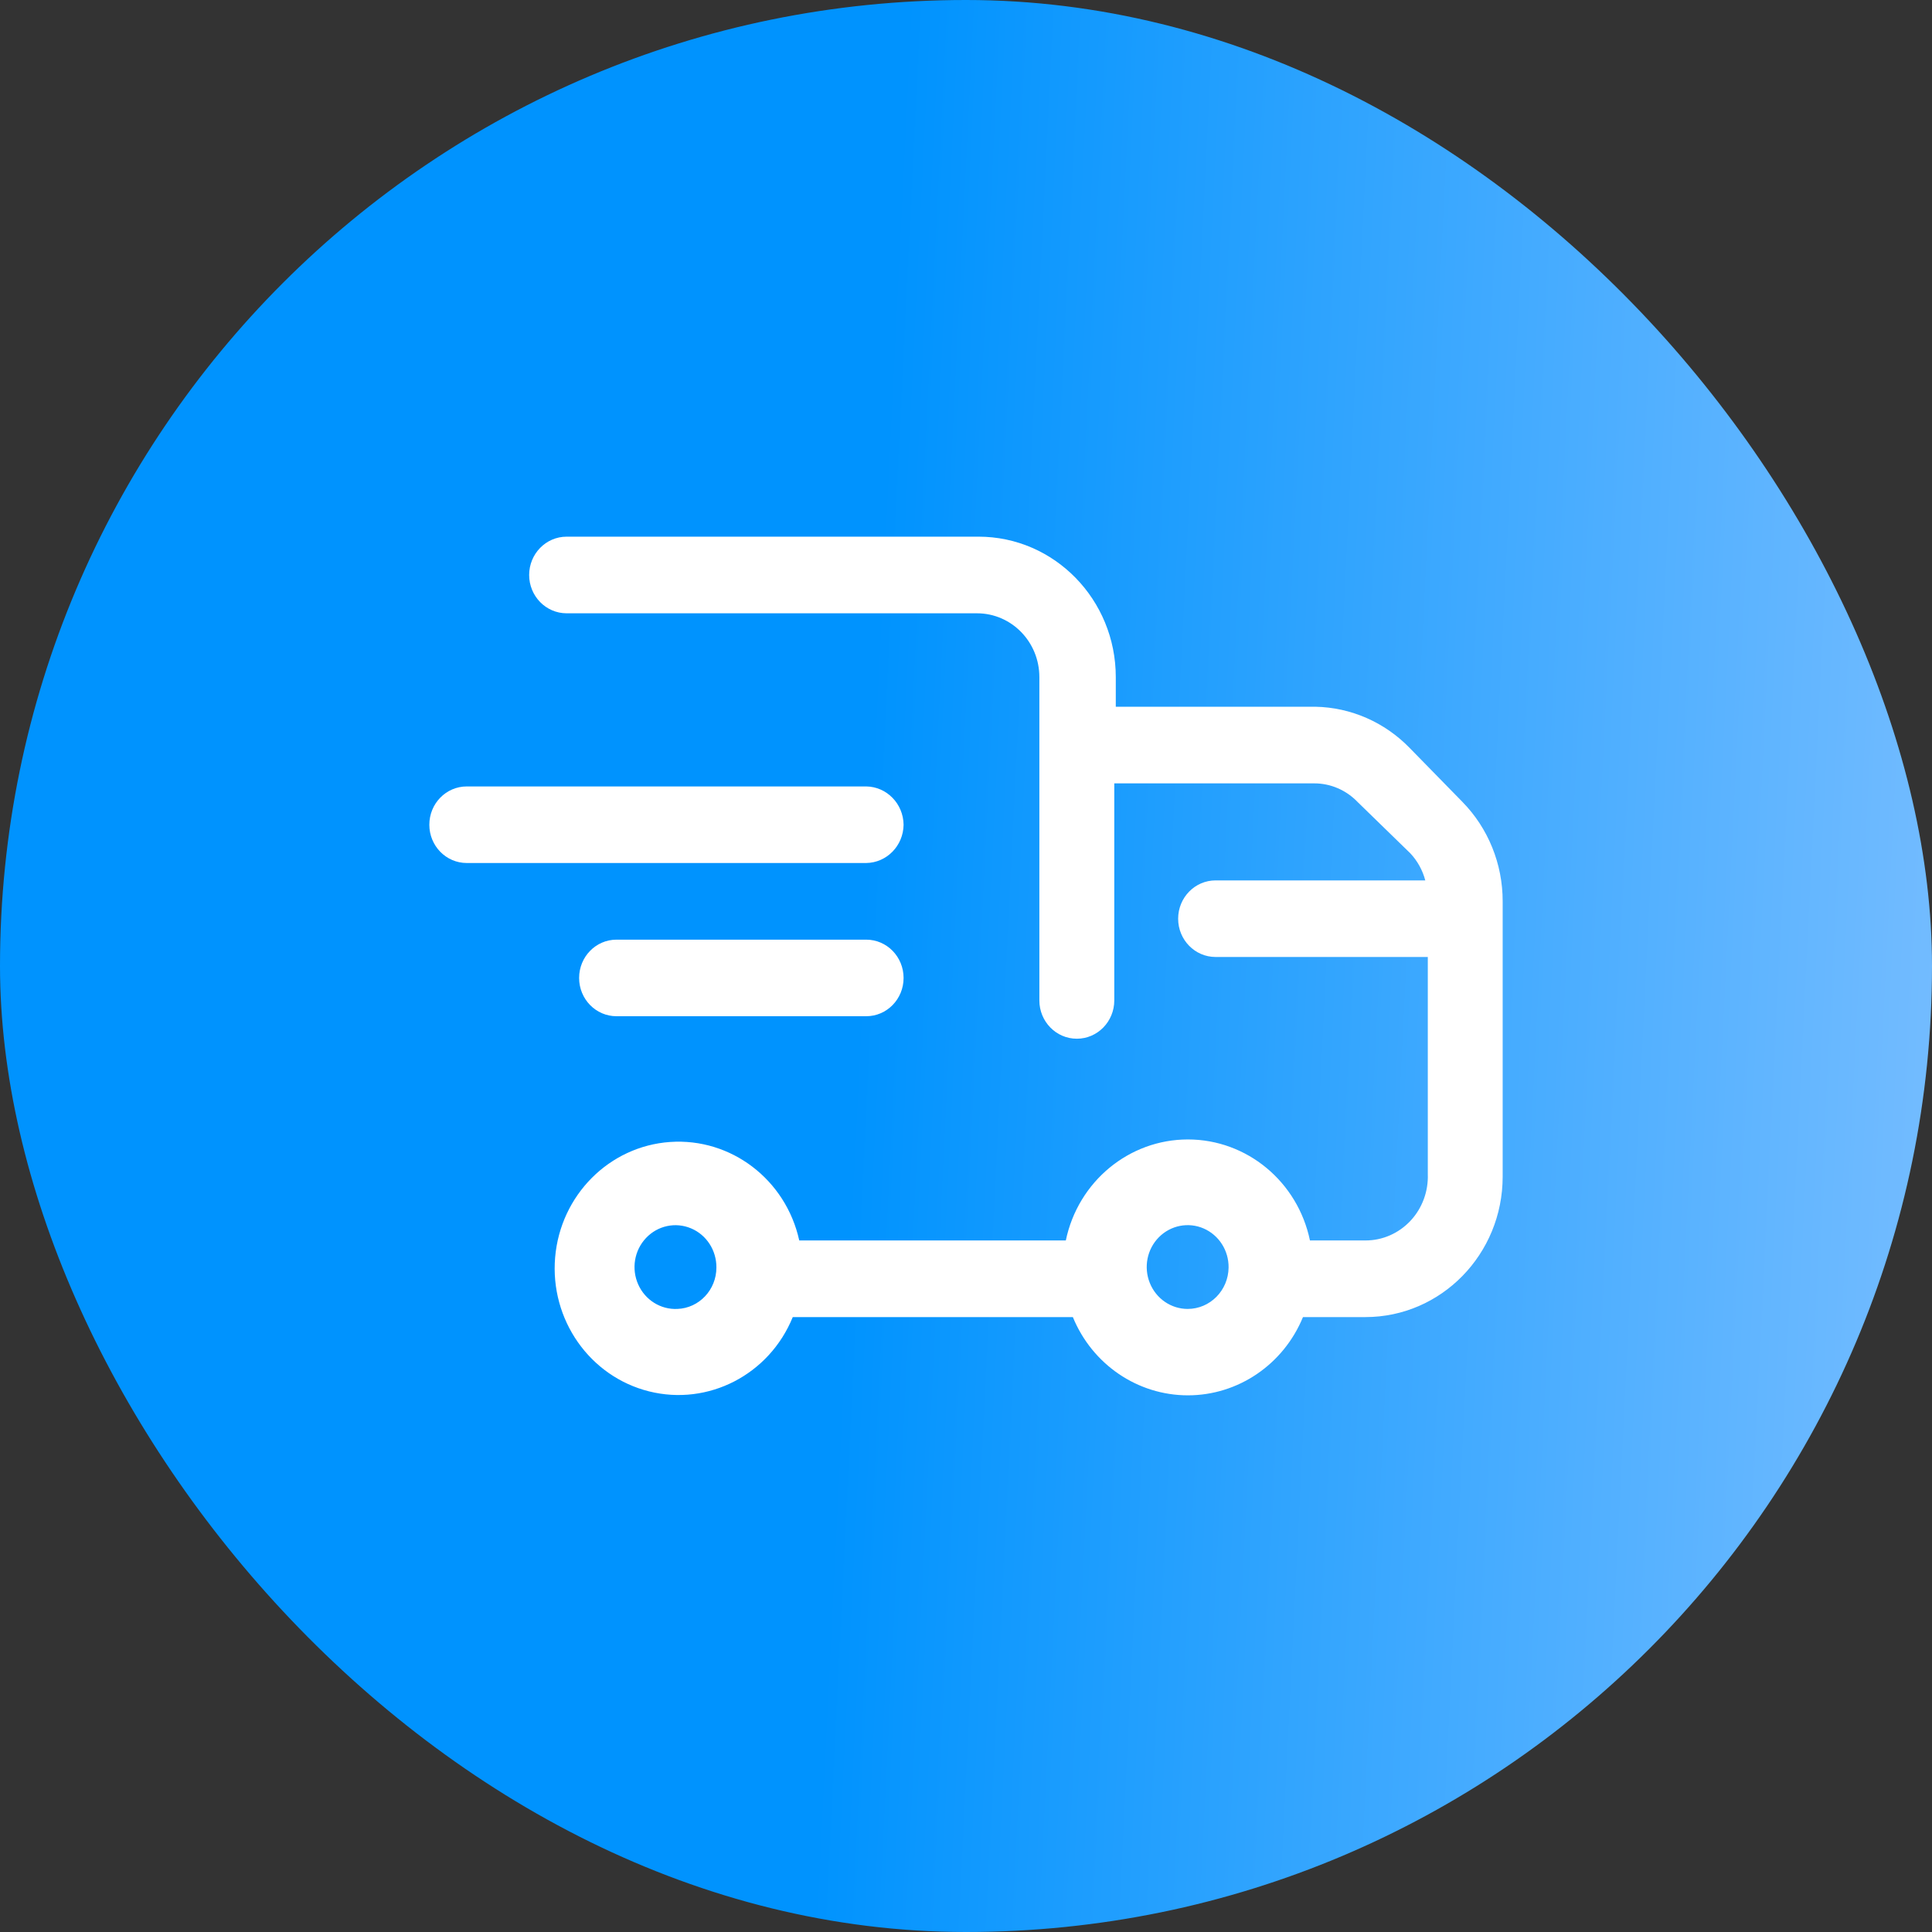
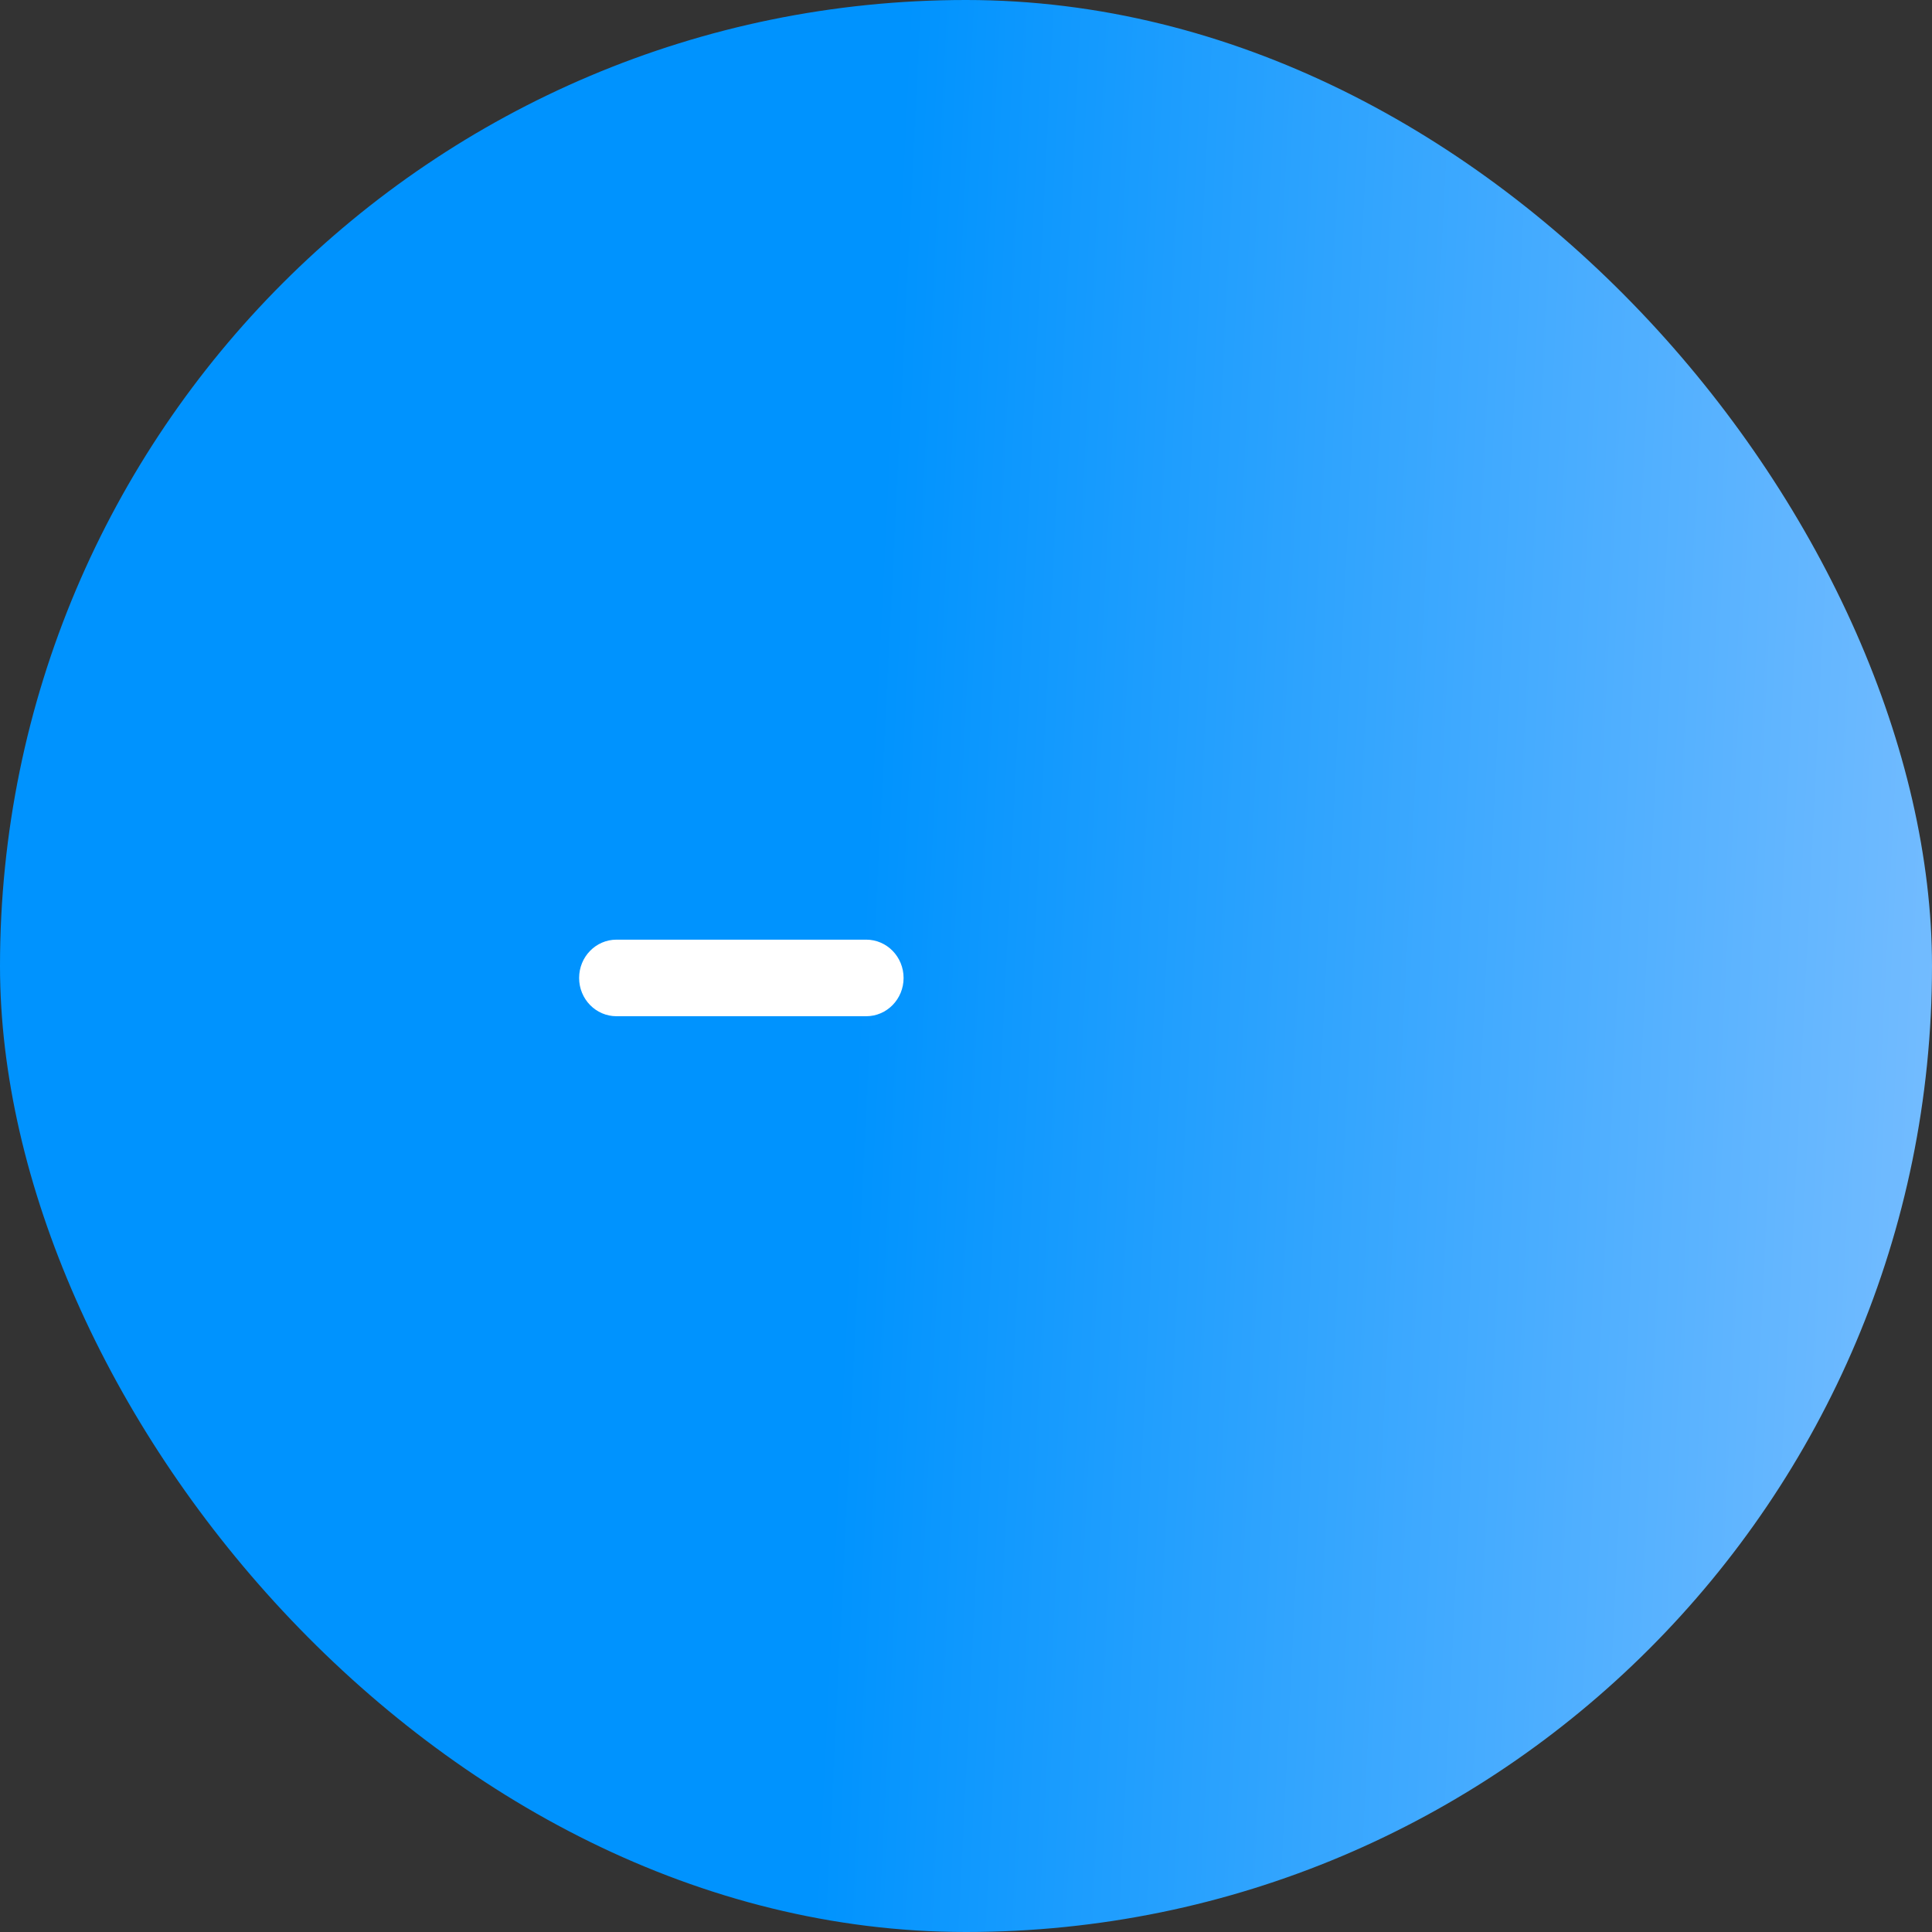
<svg xmlns="http://www.w3.org/2000/svg" width="36" height="36" viewBox="0 0 36 36" fill="none">
  <rect x="0" y="0" width="36" height="36" fill="#333333" stroke="none" />
  <rect width="36" height="36" rx="18" fill="url(#paint0_linear_693_3793)" />
-   <path fill-rule="evenodd" clip-rule="evenodd" d="M27.247 14.939L26.27 13.94C25.804 13.459 25.174 13.182 24.512 13.169H20.791V12.617C20.791 11.172 19.645 10 18.233 10H10.558C10.173 10 9.86 10.32 9.86 10.714C9.86 11.108 10.173 11.428 10.558 11.428H18.205C18.847 11.428 19.367 11.96 19.367 12.617V18.641C19.367 19.036 19.68 19.355 20.065 19.355C20.45 19.355 20.763 19.036 20.763 18.641V14.597H24.484C24.792 14.595 25.087 14.723 25.302 14.949L26.279 15.9C26.412 16.042 26.508 16.215 26.558 16.405H22.651C22.266 16.405 21.953 16.724 21.953 17.119C21.953 17.513 22.266 17.832 22.651 17.832H26.605V21.877C26.617 22.201 26.5 22.516 26.281 22.749C26.061 22.983 25.759 23.115 25.442 23.114H24.409C24.18 22.016 23.232 21.232 22.135 21.232C21.038 21.232 20.089 22.016 19.86 23.114H14.893C14.643 21.979 13.621 21.2 12.486 21.279C11.352 21.358 10.443 22.271 10.344 23.43C10.246 24.589 10.988 25.649 12.093 25.926C13.197 26.203 14.335 25.616 14.772 24.542H19.991C20.353 25.425 21.198 26 22.135 26C23.071 26 23.916 25.425 24.279 24.542H25.442C26.855 24.542 28 23.37 28 21.925V16.795C28.001 16.098 27.73 15.43 27.247 14.939ZM12.623 24.39C12.311 24.405 12.021 24.224 11.892 23.933C11.762 23.642 11.82 23.299 12.037 23.069C12.254 22.838 12.586 22.767 12.875 22.888C13.165 23.009 13.352 23.299 13.349 23.619C13.349 24.034 13.028 24.374 12.623 24.39ZM21.425 23.906C21.542 24.198 21.821 24.39 22.13 24.39C22.548 24.39 22.888 24.046 22.893 23.619C22.897 23.302 22.713 23.015 22.429 22.891C22.144 22.767 21.814 22.832 21.594 23.054C21.374 23.276 21.307 23.613 21.425 23.906Z" fill="white" />
-   <path d="M16.837 15.368C16.832 14.976 16.523 14.659 16.14 14.654H8.698C8.312 14.654 8 14.973 8 15.368C8 15.762 8.312 16.081 8.698 16.081H16.14C16.523 16.076 16.832 15.76 16.837 15.368Z" fill="white" />
  <path d="M16.14 17.509H11.488C11.103 17.509 10.791 17.828 10.791 18.223C10.791 18.617 11.103 18.936 11.488 18.936H16.14C16.525 18.936 16.837 18.617 16.837 18.223C16.837 17.828 16.525 17.509 16.14 17.509Z" fill="white" />
  <defs>
    <linearGradient id="paint0_linear_693_3793" x1="16.778" y1="2.667" x2="37.099" y2="3.672" gradientUnits="userSpaceOnUse">
      <stop stop-color="#0093FE" />
      <stop offset="1" stop-color="#74BCFF" />
    </linearGradient>
  </defs>
</svg>